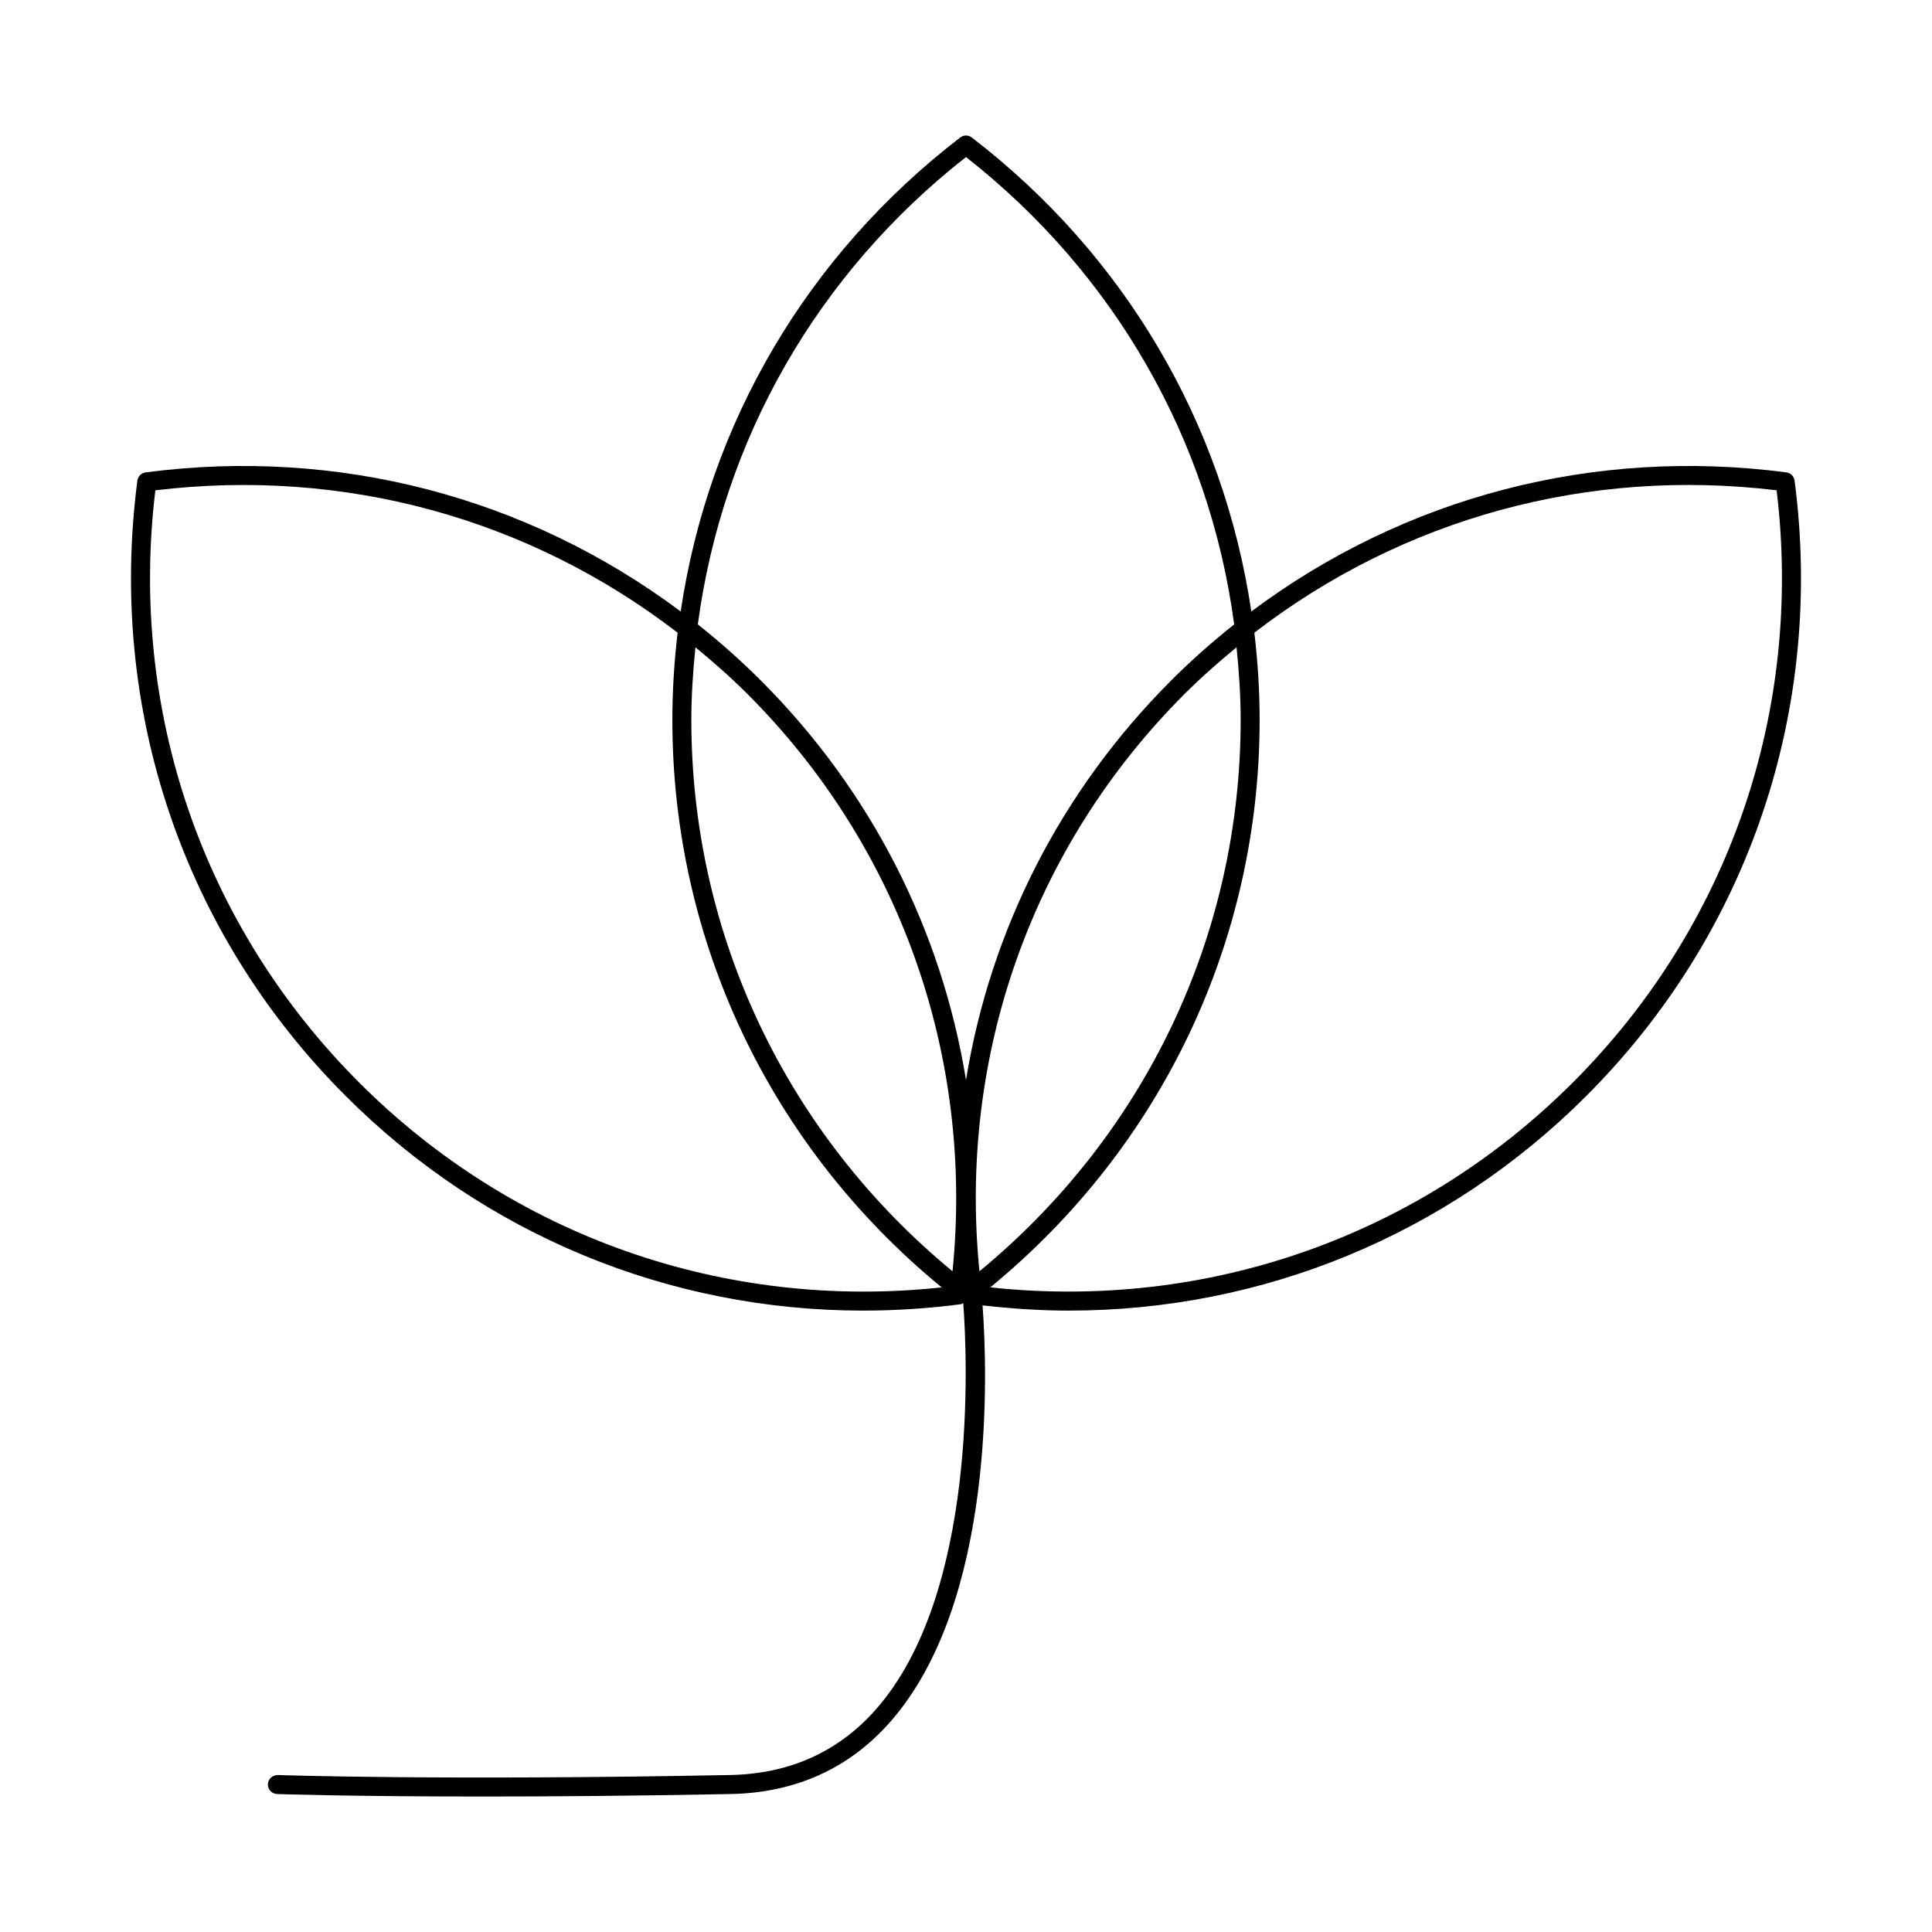
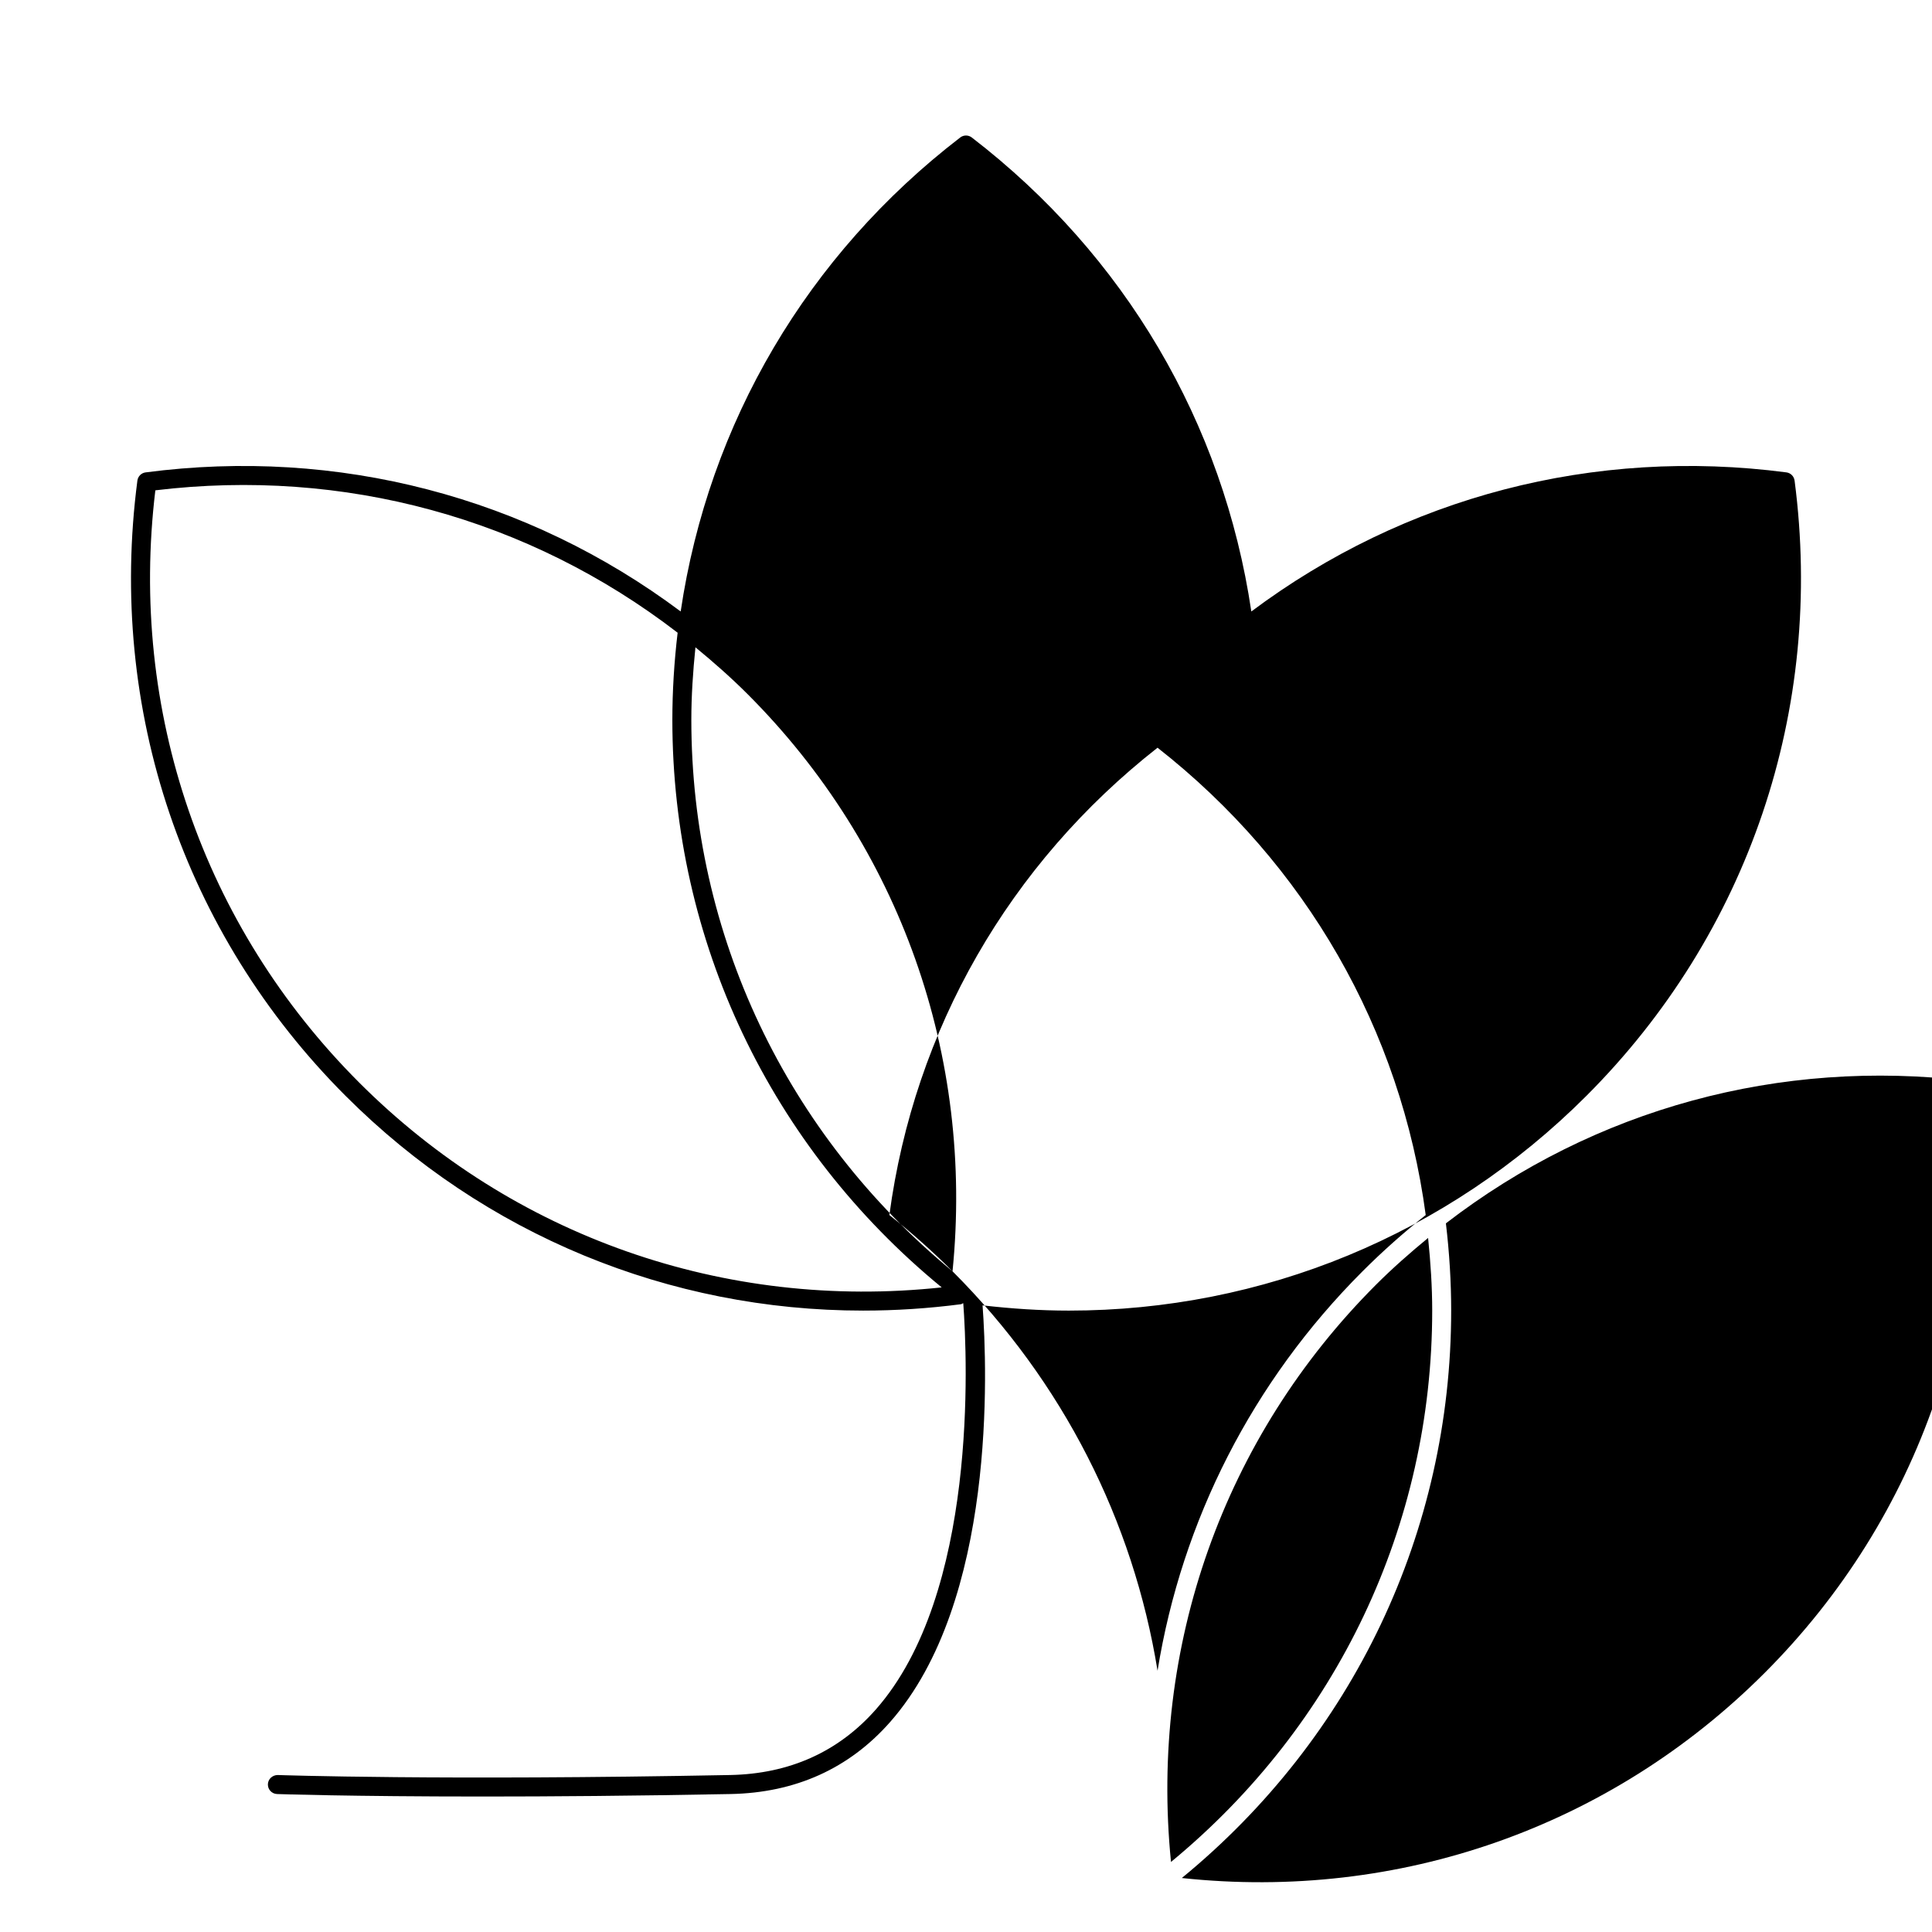
<svg xmlns="http://www.w3.org/2000/svg" fill="#000000" width="800px" height="800px" version="1.1" viewBox="144 144 512 512">
-   <path d="m619.58 271.36c-0.148-1.133-1.039-2.027-2.176-2.176-50.945-6.66-101.12 6.449-141.79 36.863-7.41-49.977-33.566-94.461-74.078-125.61-0.906-0.699-2.164-0.699-3.07 0-40.512 31.145-66.668 75.633-74.078 125.61-40.676-30.41-90.875-43.527-141.8-36.859-1.137 0.148-2.027 1.043-2.176 2.176-7.926 60.633 12.191 120.07 55.191 163.07 36.84 36.848 85.746 56.887 137.14 56.887 8.59 0 17.254-0.562 25.934-1.691 0.203-0.027 0.34-0.188 0.523-0.258 0.027 0.008 0.051 0.02 0.078 0.027 1.09 14.801 3.859 76.953-23.164 107.62-9.898 11.23-22.895 17.078-38.621 17.379-76.871 1.484-119.47 0.016-119.89 0-1.371 0-2.555 1.039-2.609 2.43-0.051 1.387 1.039 2.559 2.43 2.609 0.281 0.012 19.266 0.66 54.625 0.66 17.801 0 39.75-0.164 65.543-0.66 17.199-0.328 31.43-6.75 42.301-19.086 28.113-31.902 25.746-93.473 24.496-110.42 7.652 0.879 15.285 1.391 22.859 1.391 51.391 0 100.3-20.043 137.14-56.887 43.004-43 63.125-102.44 55.195-163.08zm-380.41 159.51c-41.43-41.426-61.051-98.523-54-156.93 49.93-6.023 98.918 7.336 138.41 37.738-0.926 7.777-1.398 15.547-1.398 23.105 0 58.566 25.965 113.13 71.379 150.39-57.52 6.164-113.57-13.469-154.39-54.297zm157.26 50.035c-44.016-36.281-69.219-89.242-69.219-146.13 0-6.301 0.426-12.754 1.09-19.234 4.805 3.949 9.473 8.062 13.805 12.395 40.422 40.422 60.027 95.945 54.324 152.97zm-50.762-156.53c-5.231-5.231-10.859-10.242-16.738-14.906 6.578-49.145 31.754-93.004 71.07-123.85 39.316 30.844 64.492 74.707 71.07 123.85-5.879 4.664-11.508 9.676-16.738 14.906-29.227 29.223-47.895 66.129-54.332 105.85-6.441-39.723-25.109-76.629-54.332-105.85zm57.898 156.53c-5.703-57.023 13.906-112.55 54.328-152.97 4.332-4.332 9-8.445 13.805-12.395 0.664 6.481 1.09 12.938 1.09 19.234-0.004 56.887-25.207 109.85-69.223 146.13zm157.26-50.035c-40.828 40.82-96.859 60.469-154.39 54.293 45.418-37.254 71.379-91.816 71.379-150.39 0-7.559-0.473-15.324-1.398-23.105 39.484-30.406 88.488-43.754 138.41-37.738 7.055 58.414-12.566 115.51-54 156.94z" />
+   <path d="m619.58 271.36c-0.148-1.133-1.039-2.027-2.176-2.176-50.945-6.66-101.12 6.449-141.79 36.863-7.41-49.977-33.566-94.461-74.078-125.61-0.906-0.699-2.164-0.699-3.07 0-40.512 31.145-66.668 75.633-74.078 125.61-40.676-30.41-90.875-43.527-141.8-36.859-1.137 0.148-2.027 1.043-2.176 2.176-7.926 60.633 12.191 120.07 55.191 163.07 36.84 36.848 85.746 56.887 137.14 56.887 8.59 0 17.254-0.562 25.934-1.691 0.203-0.027 0.34-0.188 0.523-0.258 0.027 0.008 0.051 0.02 0.078 0.027 1.09 14.801 3.859 76.953-23.164 107.62-9.898 11.23-22.895 17.078-38.621 17.379-76.871 1.484-119.47 0.016-119.89 0-1.371 0-2.555 1.039-2.609 2.43-0.051 1.387 1.039 2.559 2.43 2.609 0.281 0.012 19.266 0.66 54.625 0.66 17.801 0 39.75-0.164 65.543-0.66 17.199-0.328 31.43-6.75 42.301-19.086 28.113-31.902 25.746-93.473 24.496-110.42 7.652 0.879 15.285 1.391 22.859 1.391 51.391 0 100.3-20.043 137.14-56.887 43.004-43 63.125-102.44 55.195-163.08zm-380.41 159.51c-41.43-41.426-61.051-98.523-54-156.93 49.93-6.023 98.918 7.336 138.41 37.738-0.926 7.777-1.398 15.547-1.398 23.105 0 58.566 25.965 113.13 71.379 150.39-57.52 6.164-113.57-13.469-154.39-54.297zm157.26 50.035c-44.016-36.281-69.219-89.242-69.219-146.13 0-6.301 0.426-12.754 1.09-19.234 4.805 3.949 9.473 8.062 13.805 12.395 40.422 40.422 60.027 95.945 54.324 152.97zc-5.231-5.231-10.859-10.242-16.738-14.906 6.578-49.145 31.754-93.004 71.07-123.85 39.316 30.844 64.492 74.707 71.07 123.85-5.879 4.664-11.508 9.676-16.738 14.906-29.227 29.223-47.895 66.129-54.332 105.85-6.441-39.723-25.109-76.629-54.332-105.85zm57.898 156.53c-5.703-57.023 13.906-112.55 54.328-152.97 4.332-4.332 9-8.445 13.805-12.395 0.664 6.481 1.09 12.938 1.09 19.234-0.004 56.887-25.207 109.85-69.223 146.13zm157.26-50.035c-40.828 40.82-96.859 60.469-154.39 54.293 45.418-37.254 71.379-91.816 71.379-150.39 0-7.559-0.473-15.324-1.398-23.105 39.484-30.406 88.488-43.754 138.41-37.738 7.055 58.414-12.566 115.51-54 156.94z" />
</svg>